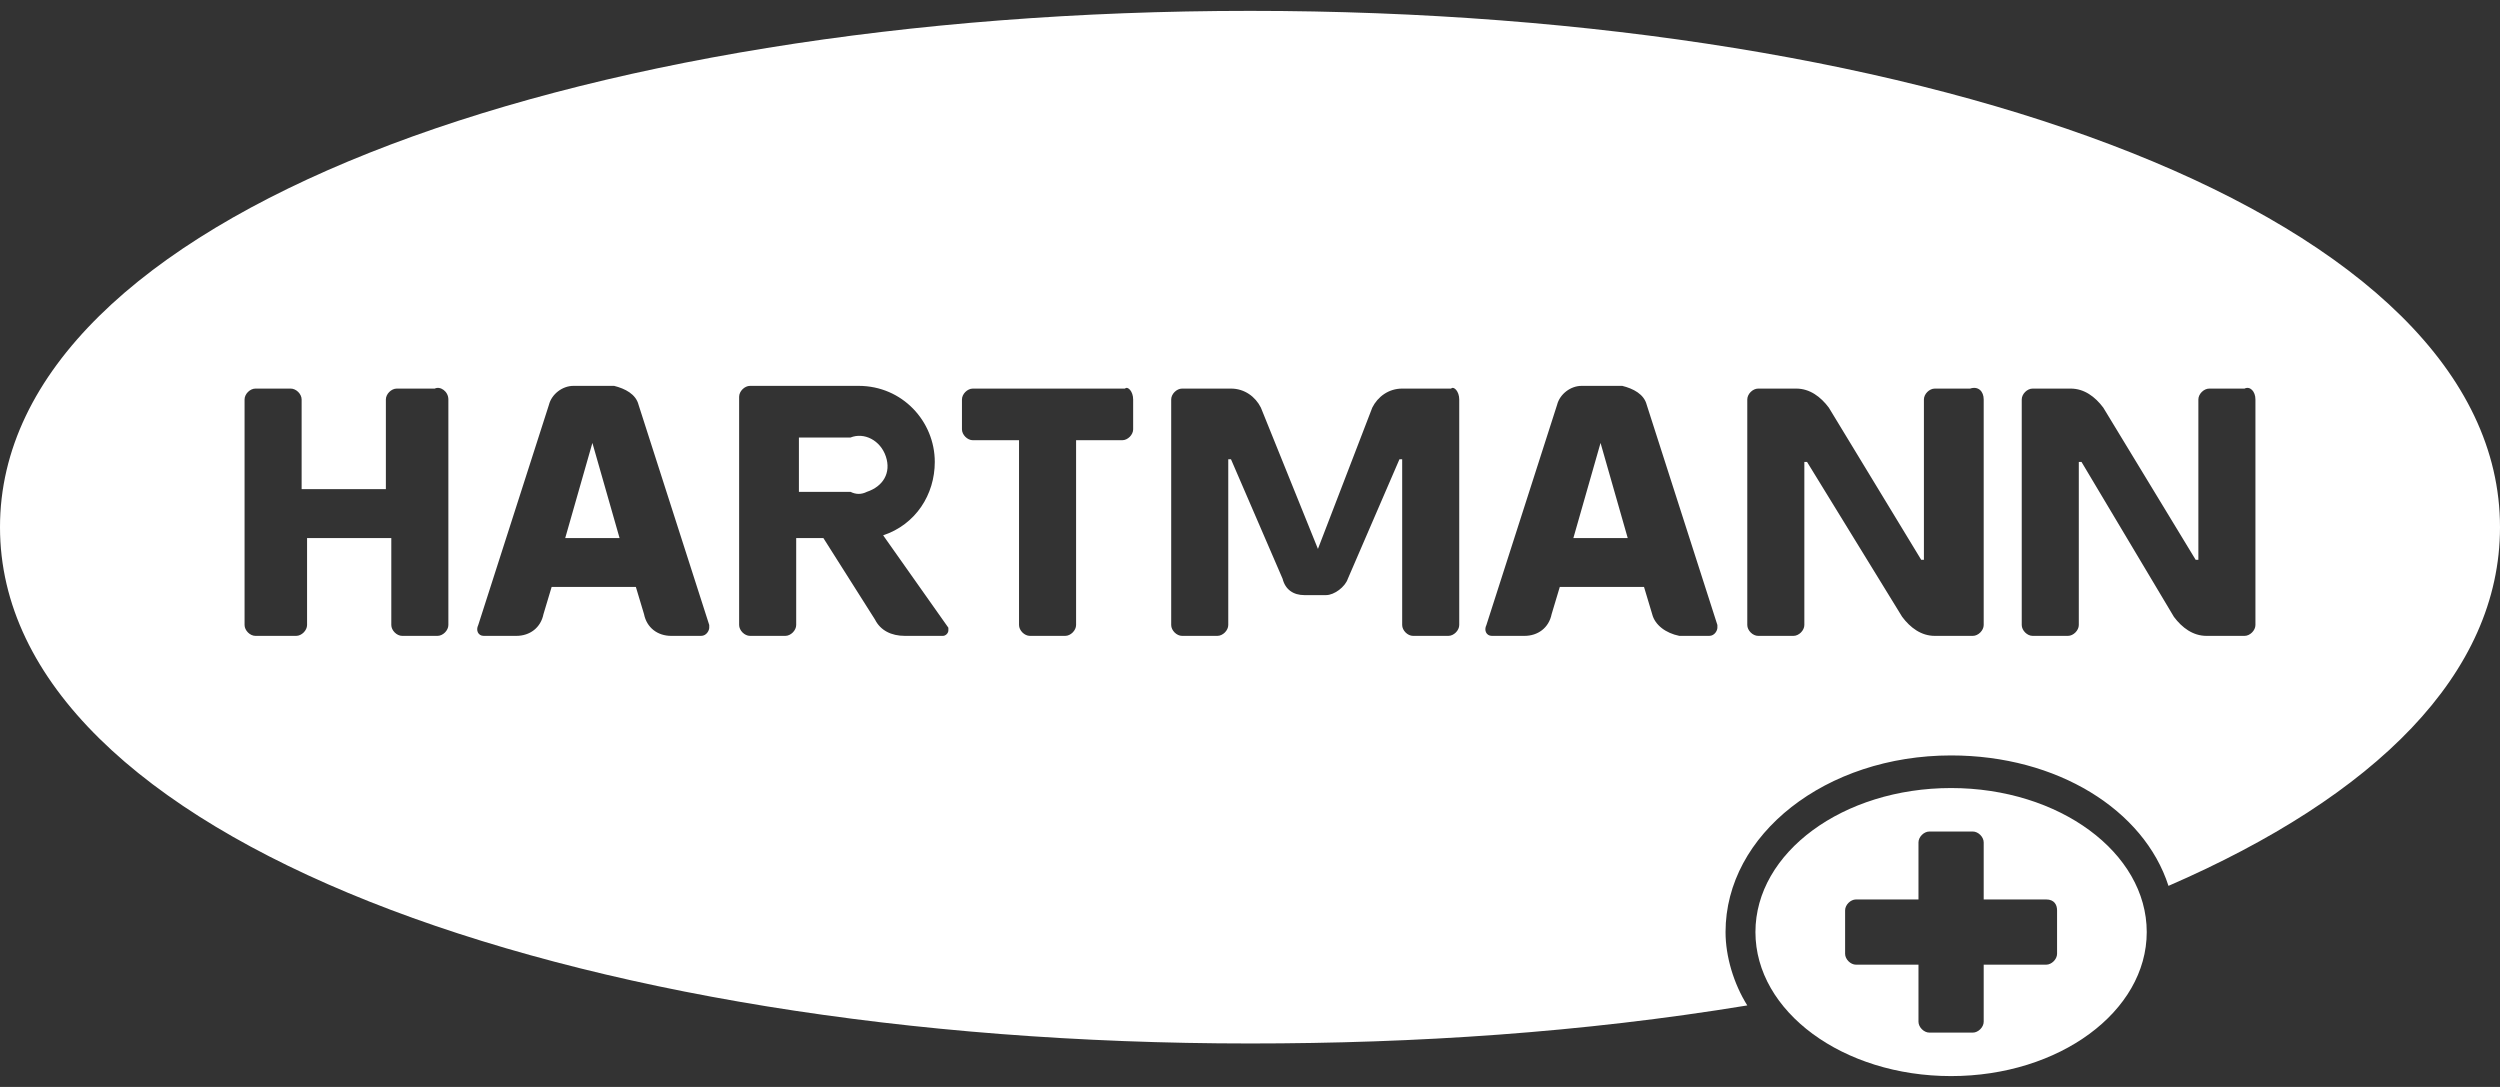
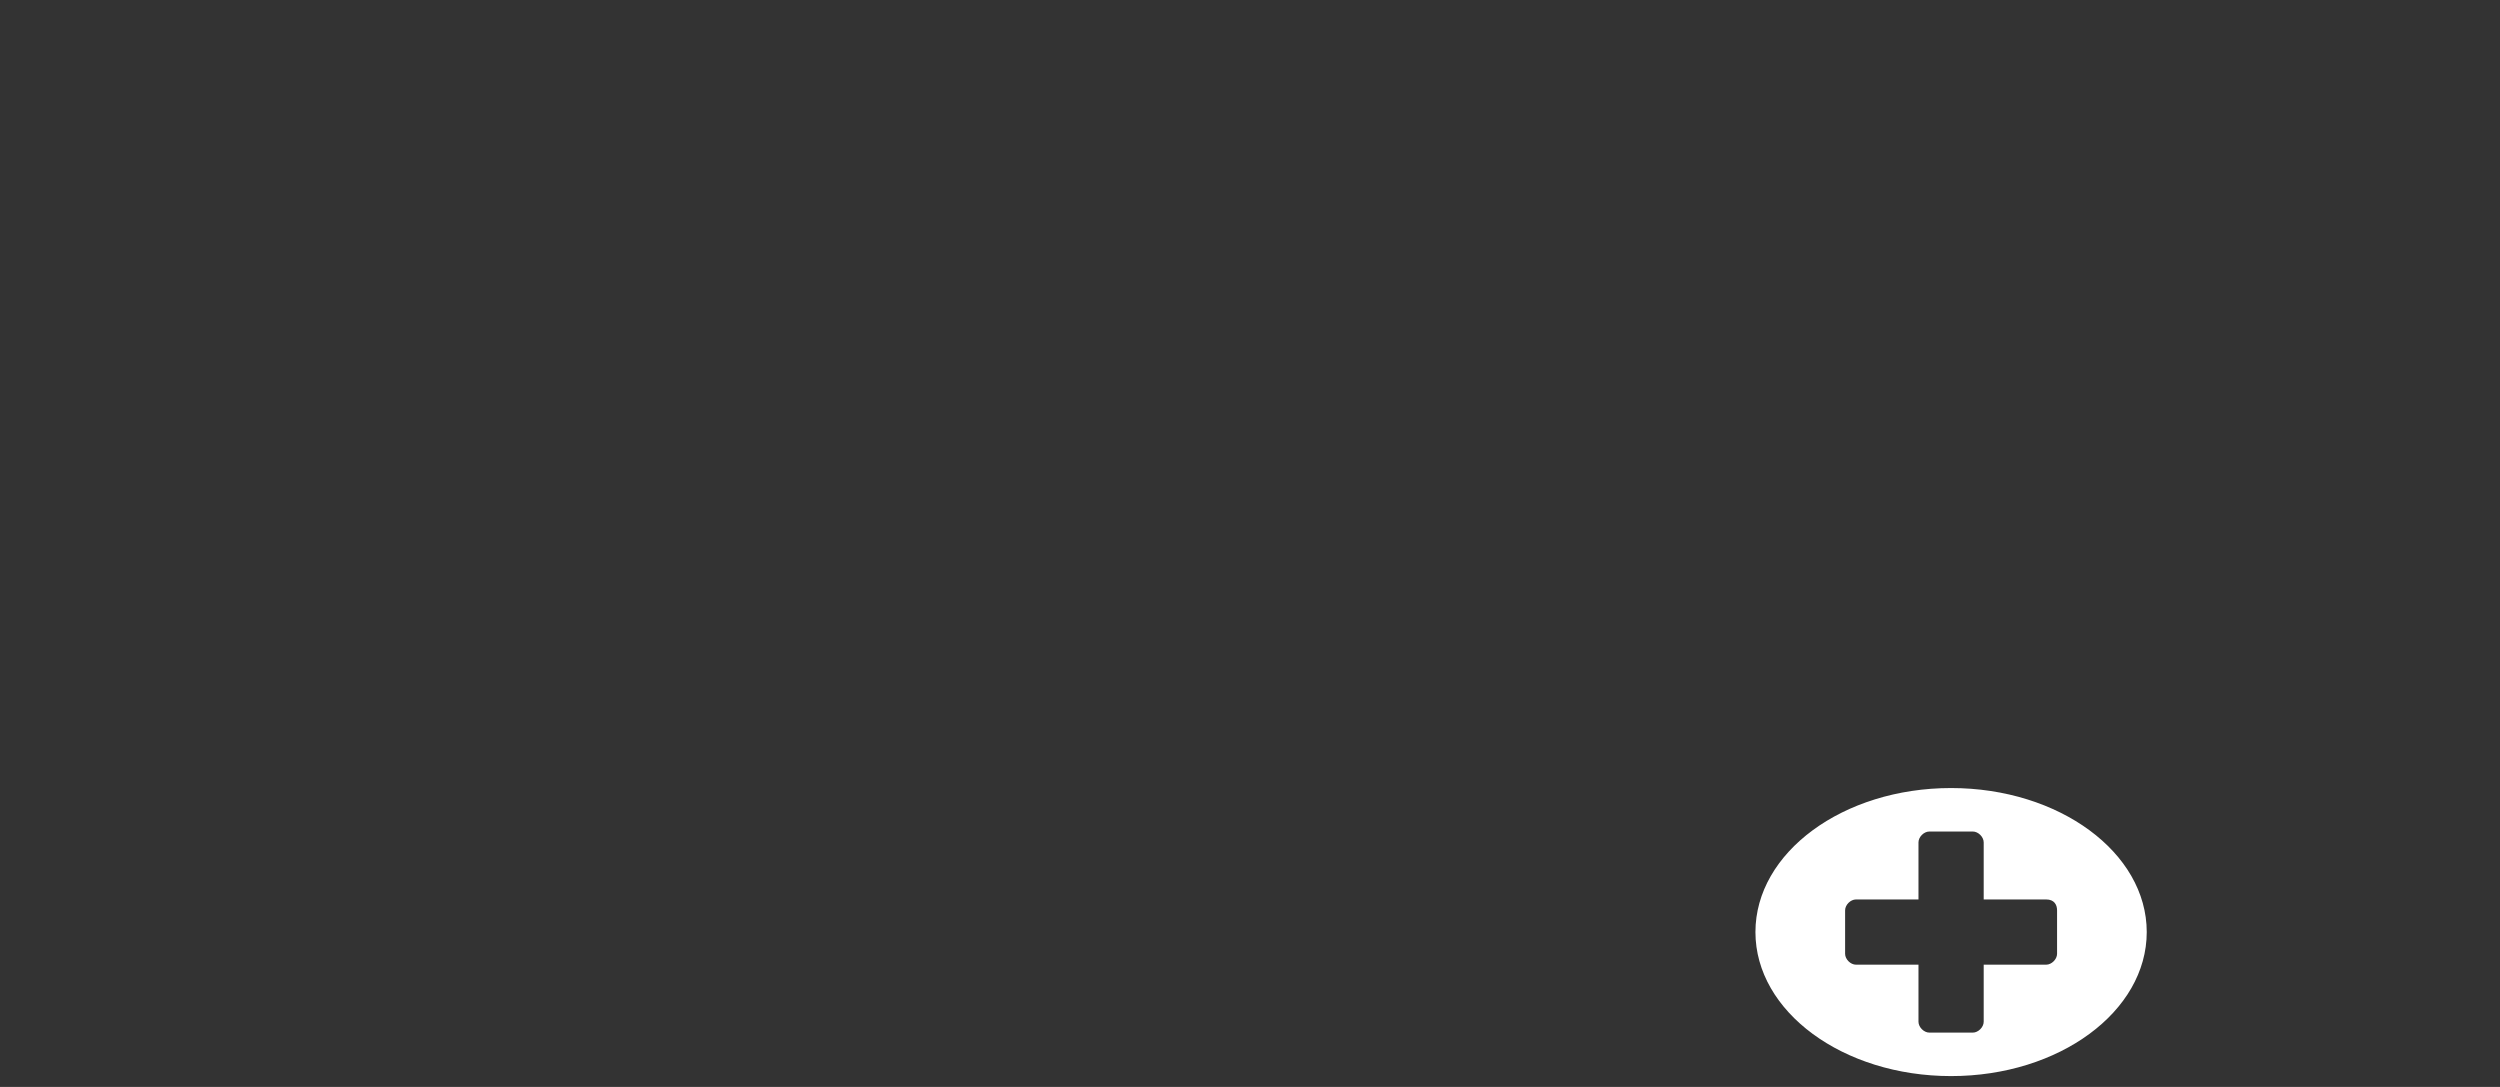
<svg xmlns="http://www.w3.org/2000/svg" width="92" height="40" viewBox="0 0 92 40" fill="none">
  <rect x="0" y="0" width="92" height="40" fill="#333333" stroke="none" />
  <g clip-path="url(#clip0_802_805)">
-     <path fill-rule="evenodd" clip-rule="evenodd" d="M0 19.4C0 8 20.9 0.4 46 0.4C71.2 0.4 92 8 92 19.4C92 24.8 87.4 29.3 79.8 32.6C78.9 29.8 75.7 27.8 71.8 27.8C67.2 27.8 63.5 30.7 63.5 34.3C63.5 35.2 63.8 36.2 64.3 37C58.2 38 52.1 38.4 46 38.4C20.9 38.4 0 30.8 0 19.4ZM34.4 17C34.4 18.2 33.7 19.3 32.5 19.7L34.9 23.1V23.2C34.9 23.3 34.8 23.4 34.7 23.4H33.3C32.8 23.4 32.4 23.2 32.2 22.8L30.3 19.8H29.3V23C29.3 23.2 29.1 23.4 28.9 23.4H27.6C27.4 23.4 27.2 23.2 27.2 23V14.6C27.2 14.4 27.4 14.2 27.6 14.2H31.6C33.2 14.2 34.4 15.5 34.4 17ZM31.3 16.1H29.4V18.1H31.3C31.5 18.2 31.7 18.2 31.9 18.1C32.5 17.9 32.8 17.4 32.6 16.8C32.4 16.2 31.8 15.9 31.3 16.1ZM53.7 23V14.7C53.7 14.4 53.5 14.2 53.4 14.3H51.6C51.1 14.3 50.7 14.6 50.5 15L48.5 20.2L46.4 15C46.2 14.6 45.8 14.3 45.3 14.3H43.5C43.3 14.3 43.1 14.5 43.1 14.7V23C43.1 23.2 43.3 23.4 43.5 23.4H44.8C45 23.4 45.2 23.2 45.2 23V16.9H45.3L47.2 21.3C47.3 21.7 47.6 21.9 48 21.9H48.8C49.1 21.9 49.5 21.6 49.6 21.3L51.5 16.9H51.6V23C51.6 23.2 51.8 23.4 52 23.4H53.3C53.5 23.4 53.7 23.2 53.7 23ZM73 23V14.7C73 14.4 72.8 14.2 72.5 14.3H71.2C71 14.3 70.8 14.5 70.8 14.7V20.6H70.7L67.3 15C67 14.6 66.6 14.3 66.1 14.3H64.7C64.5 14.3 64.3 14.5 64.3 14.7V23C64.3 23.2 64.5 23.4 64.7 23.4H66C66.2 23.4 66.4 23.2 66.4 23V17H66.5L70 22.7C70.3 23.1 70.7 23.4 71.2 23.4H72.6C72.8 23.4 73 23.2 73 23ZM22.6 14.2C23 14.3 23.4 14.5 23.5 14.9L26.1 23V23.1C26.1 23.2 26 23.4 25.8 23.4H24.7C24.2 23.4 23.8 23.1 23.7 22.6L23.4 21.6H20.3L20 22.6C19.9 23.1 19.5 23.4 19 23.4H17.9H17.8C17.6 23.4 17.5 23.2 17.6 23L20.2 14.9C20.3 14.5 20.7 14.2 21.1 14.2H22.6ZM21.8 16.3L20.8 19.8H22.8L21.8 16.3ZM59.7 14.2C60.1 14.3 60.5 14.5 60.6 14.9L63.2 23V23.1C63.2 23.2 63.1 23.4 62.9 23.4H61.8C61.3 23.3 60.9 23 60.8 22.6L60.5 21.6H57.4L57.1 22.6C57 23.1 56.6 23.4 56.1 23.4H55H54.9C54.7 23.4 54.6 23.2 54.7 23L57.3 14.9C57.4 14.5 57.8 14.2 58.2 14.2H59.7ZM58.9 16.3L57.9 19.8H59.9L58.9 16.3ZM41.7 15.8V14.7C41.7 14.4 41.5 14.2 41.4 14.3H35.8C35.6 14.3 35.4 14.5 35.4 14.7V15.8C35.4 16 35.6 16.2 35.8 16.2H37.5V23C37.5 23.2 37.7 23.4 37.9 23.4H39.2C39.4 23.4 39.6 23.2 39.6 23V16.2H41.3C41.5 16.2 41.7 16 41.7 15.8ZM16.5 23V14.7C16.5 14.4 16.2 14.2 16 14.3H14.6C14.4 14.3 14.2 14.5 14.2 14.7V18H11.1V14.7C11.1 14.5 10.9 14.3 10.7 14.3H9.4C9.2 14.3 9 14.5 9 14.7V23C9 23.2 9.2 23.4 9.4 23.4H10.9C11.1 23.4 11.3 23.2 11.3 23V19.8H14.4V23C14.4 23.2 14.6 23.4 14.8 23.4H16.1C16.3 23.4 16.5 23.2 16.5 23ZM83 23V14.7C83 14.4 82.8 14.2 82.6 14.3H81.3C81.1 14.3 80.9 14.5 80.9 14.7V20.6H80.8L77.4 15C77.1 14.6 76.7 14.3 76.2 14.3H74.8C74.6 14.3 74.4 14.5 74.4 14.7V23C74.4 23.2 74.6 23.4 74.8 23.4H76.1C76.3 23.4 76.5 23.2 76.5 23V17H76.6L80 22.7C80.3 23.1 80.7 23.4 81.2 23.4H82.6C82.8 23.4 83 23.2 83 23Z" fill="white" />
    <path fill-rule="evenodd" clip-rule="evenodd" d="M79 34.3C79 37.227 75.776 39.6 71.8 39.6C67.823 39.6 64.6 37.227 64.6 34.3C64.6 31.373 67.823 29 71.8 29C75.776 29 79 31.373 79 34.3ZM73 33.1H75.3C75.6 33.1 75.7 33.3 75.7 33.5V35.1C75.7 35.3 75.5 35.5 75.3 35.5H73V37.6C73 37.8 72.8 38 72.6 38H71C70.8 38 70.6 37.8 70.6 37.6V35.5H68.3C68.1 35.5 67.9 35.3 67.9 35.1V33.5C67.9 33.3 68.1 33.1 68.3 33.1H70.6V31C70.6 30.8 70.8 30.6 71 30.6H72.6C72.8 30.6 73 30.8 73 31V33.1Z" fill="white" />
  </g>
  <defs>
    <clipPath id="clip0_802_805">
      <rect width="92" height="40" fill="white" />
    </clipPath>
  </defs>
</svg>